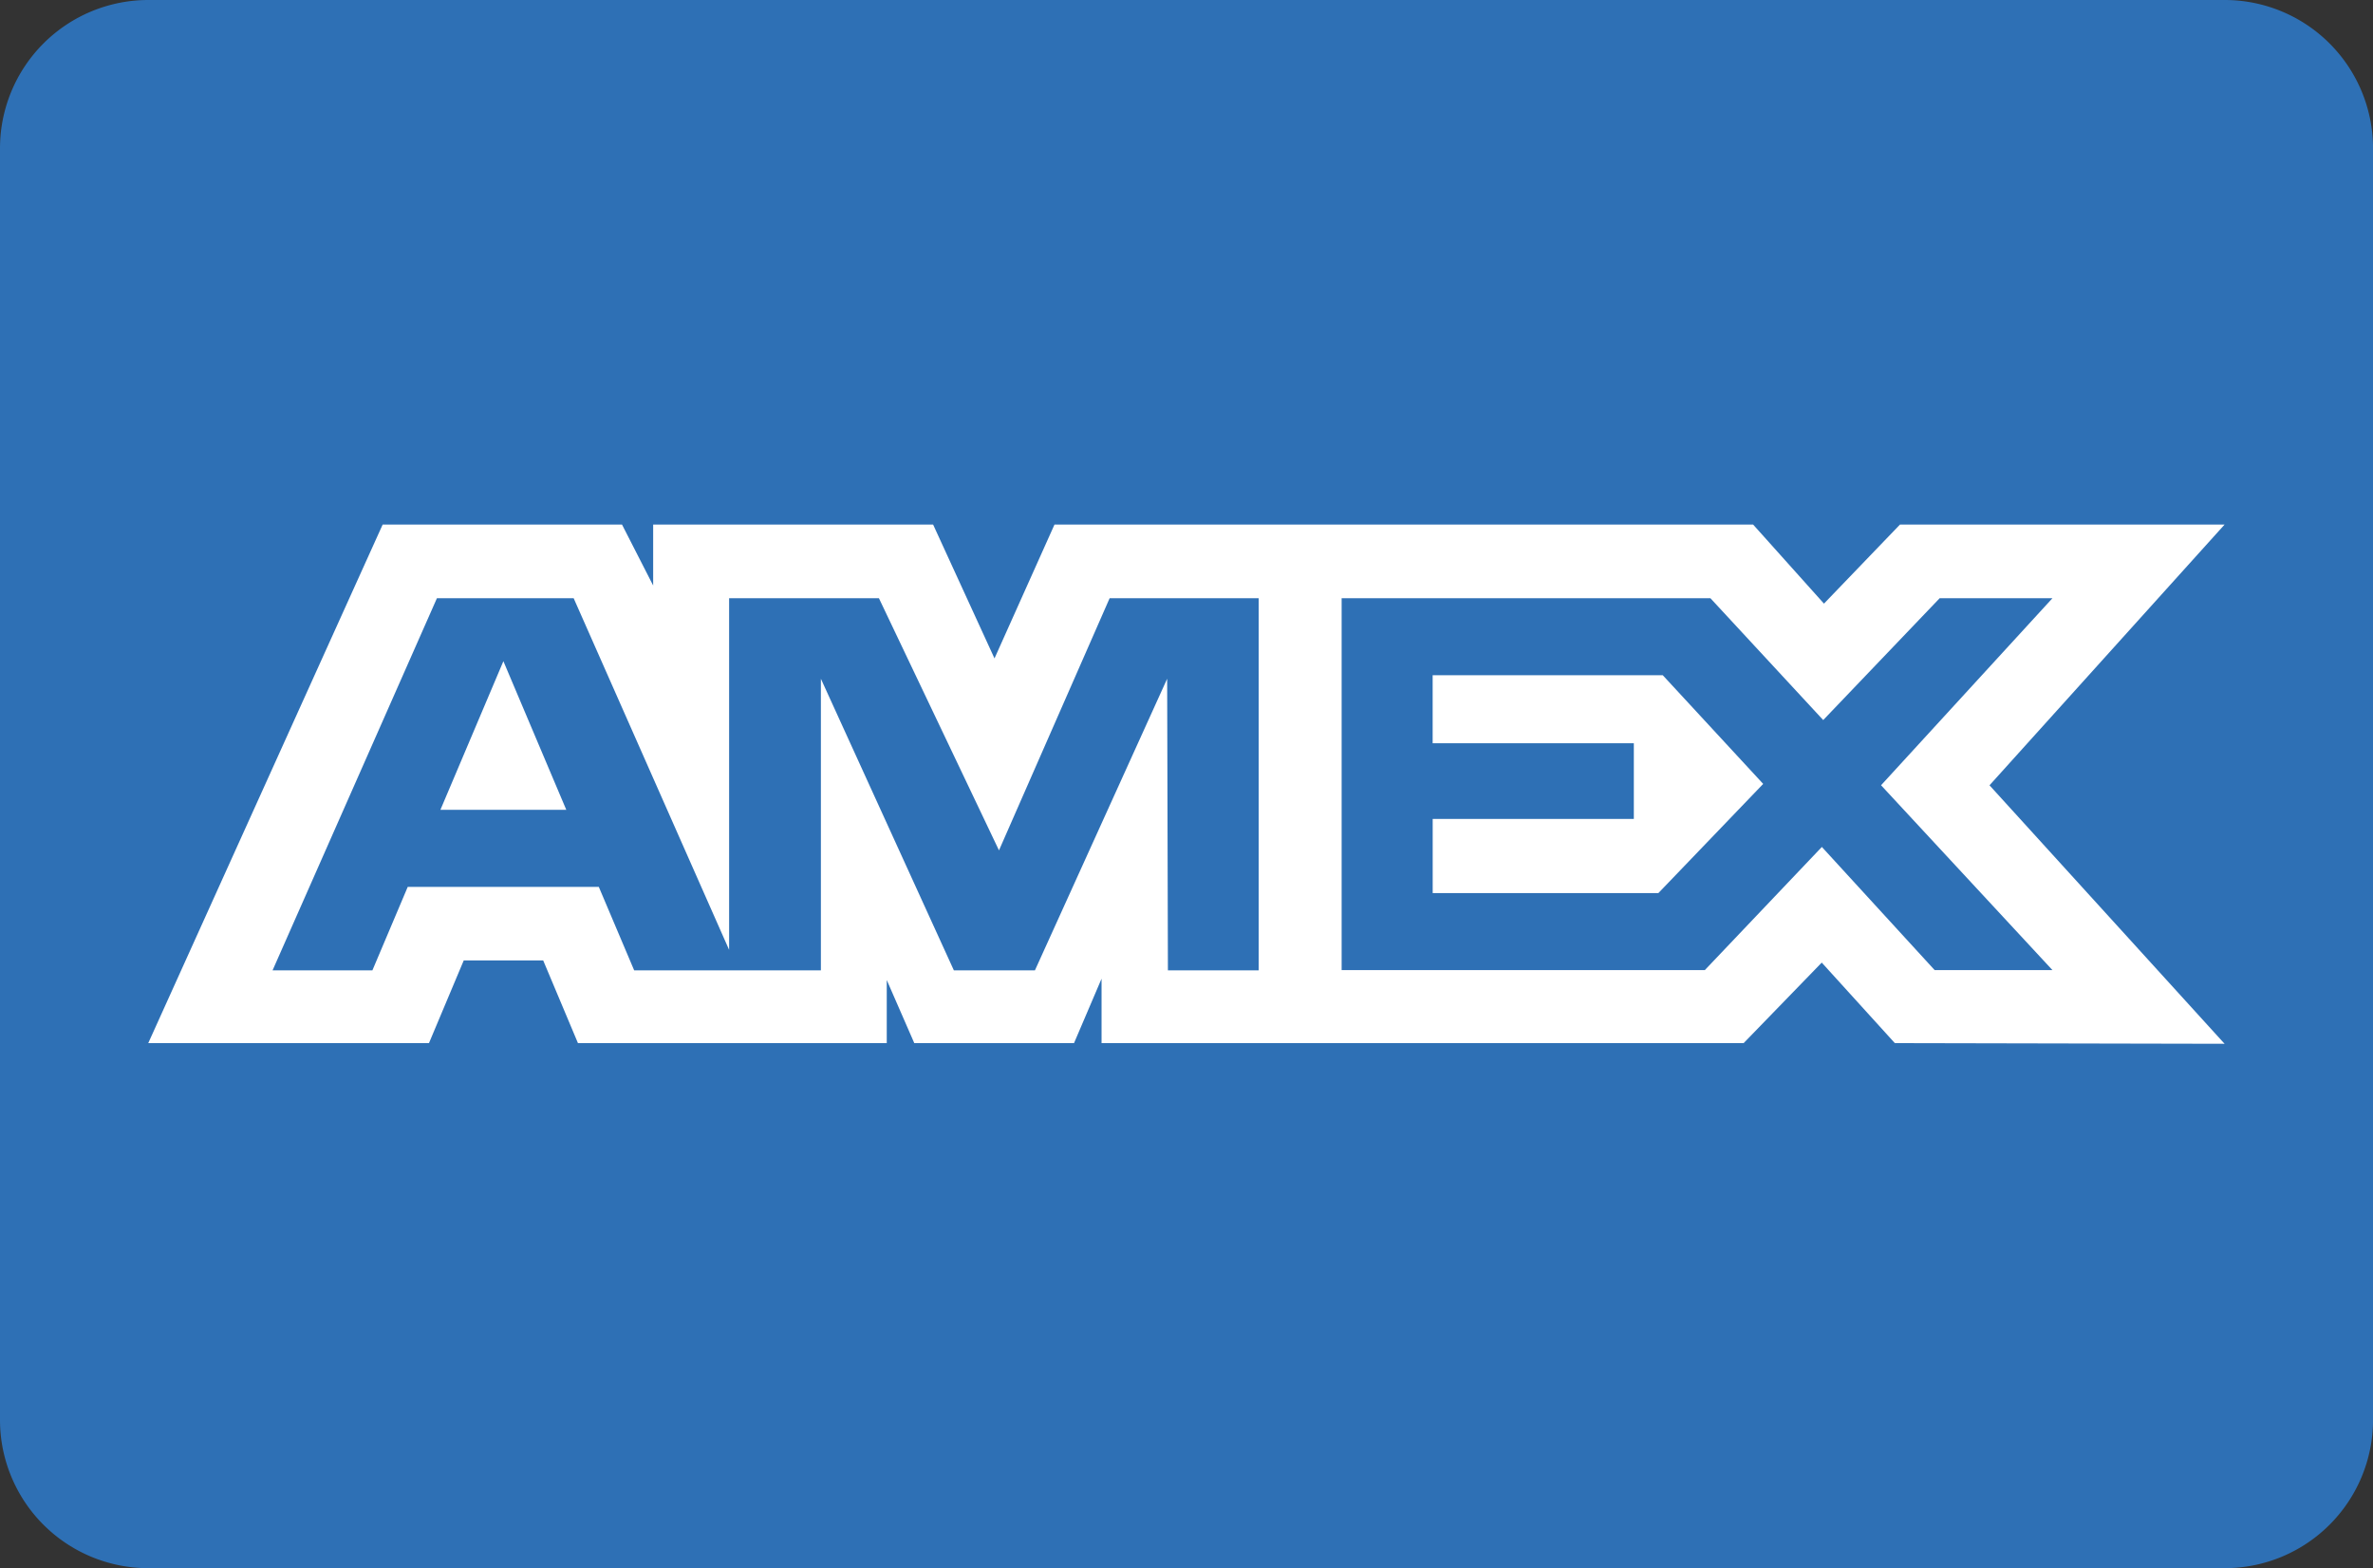
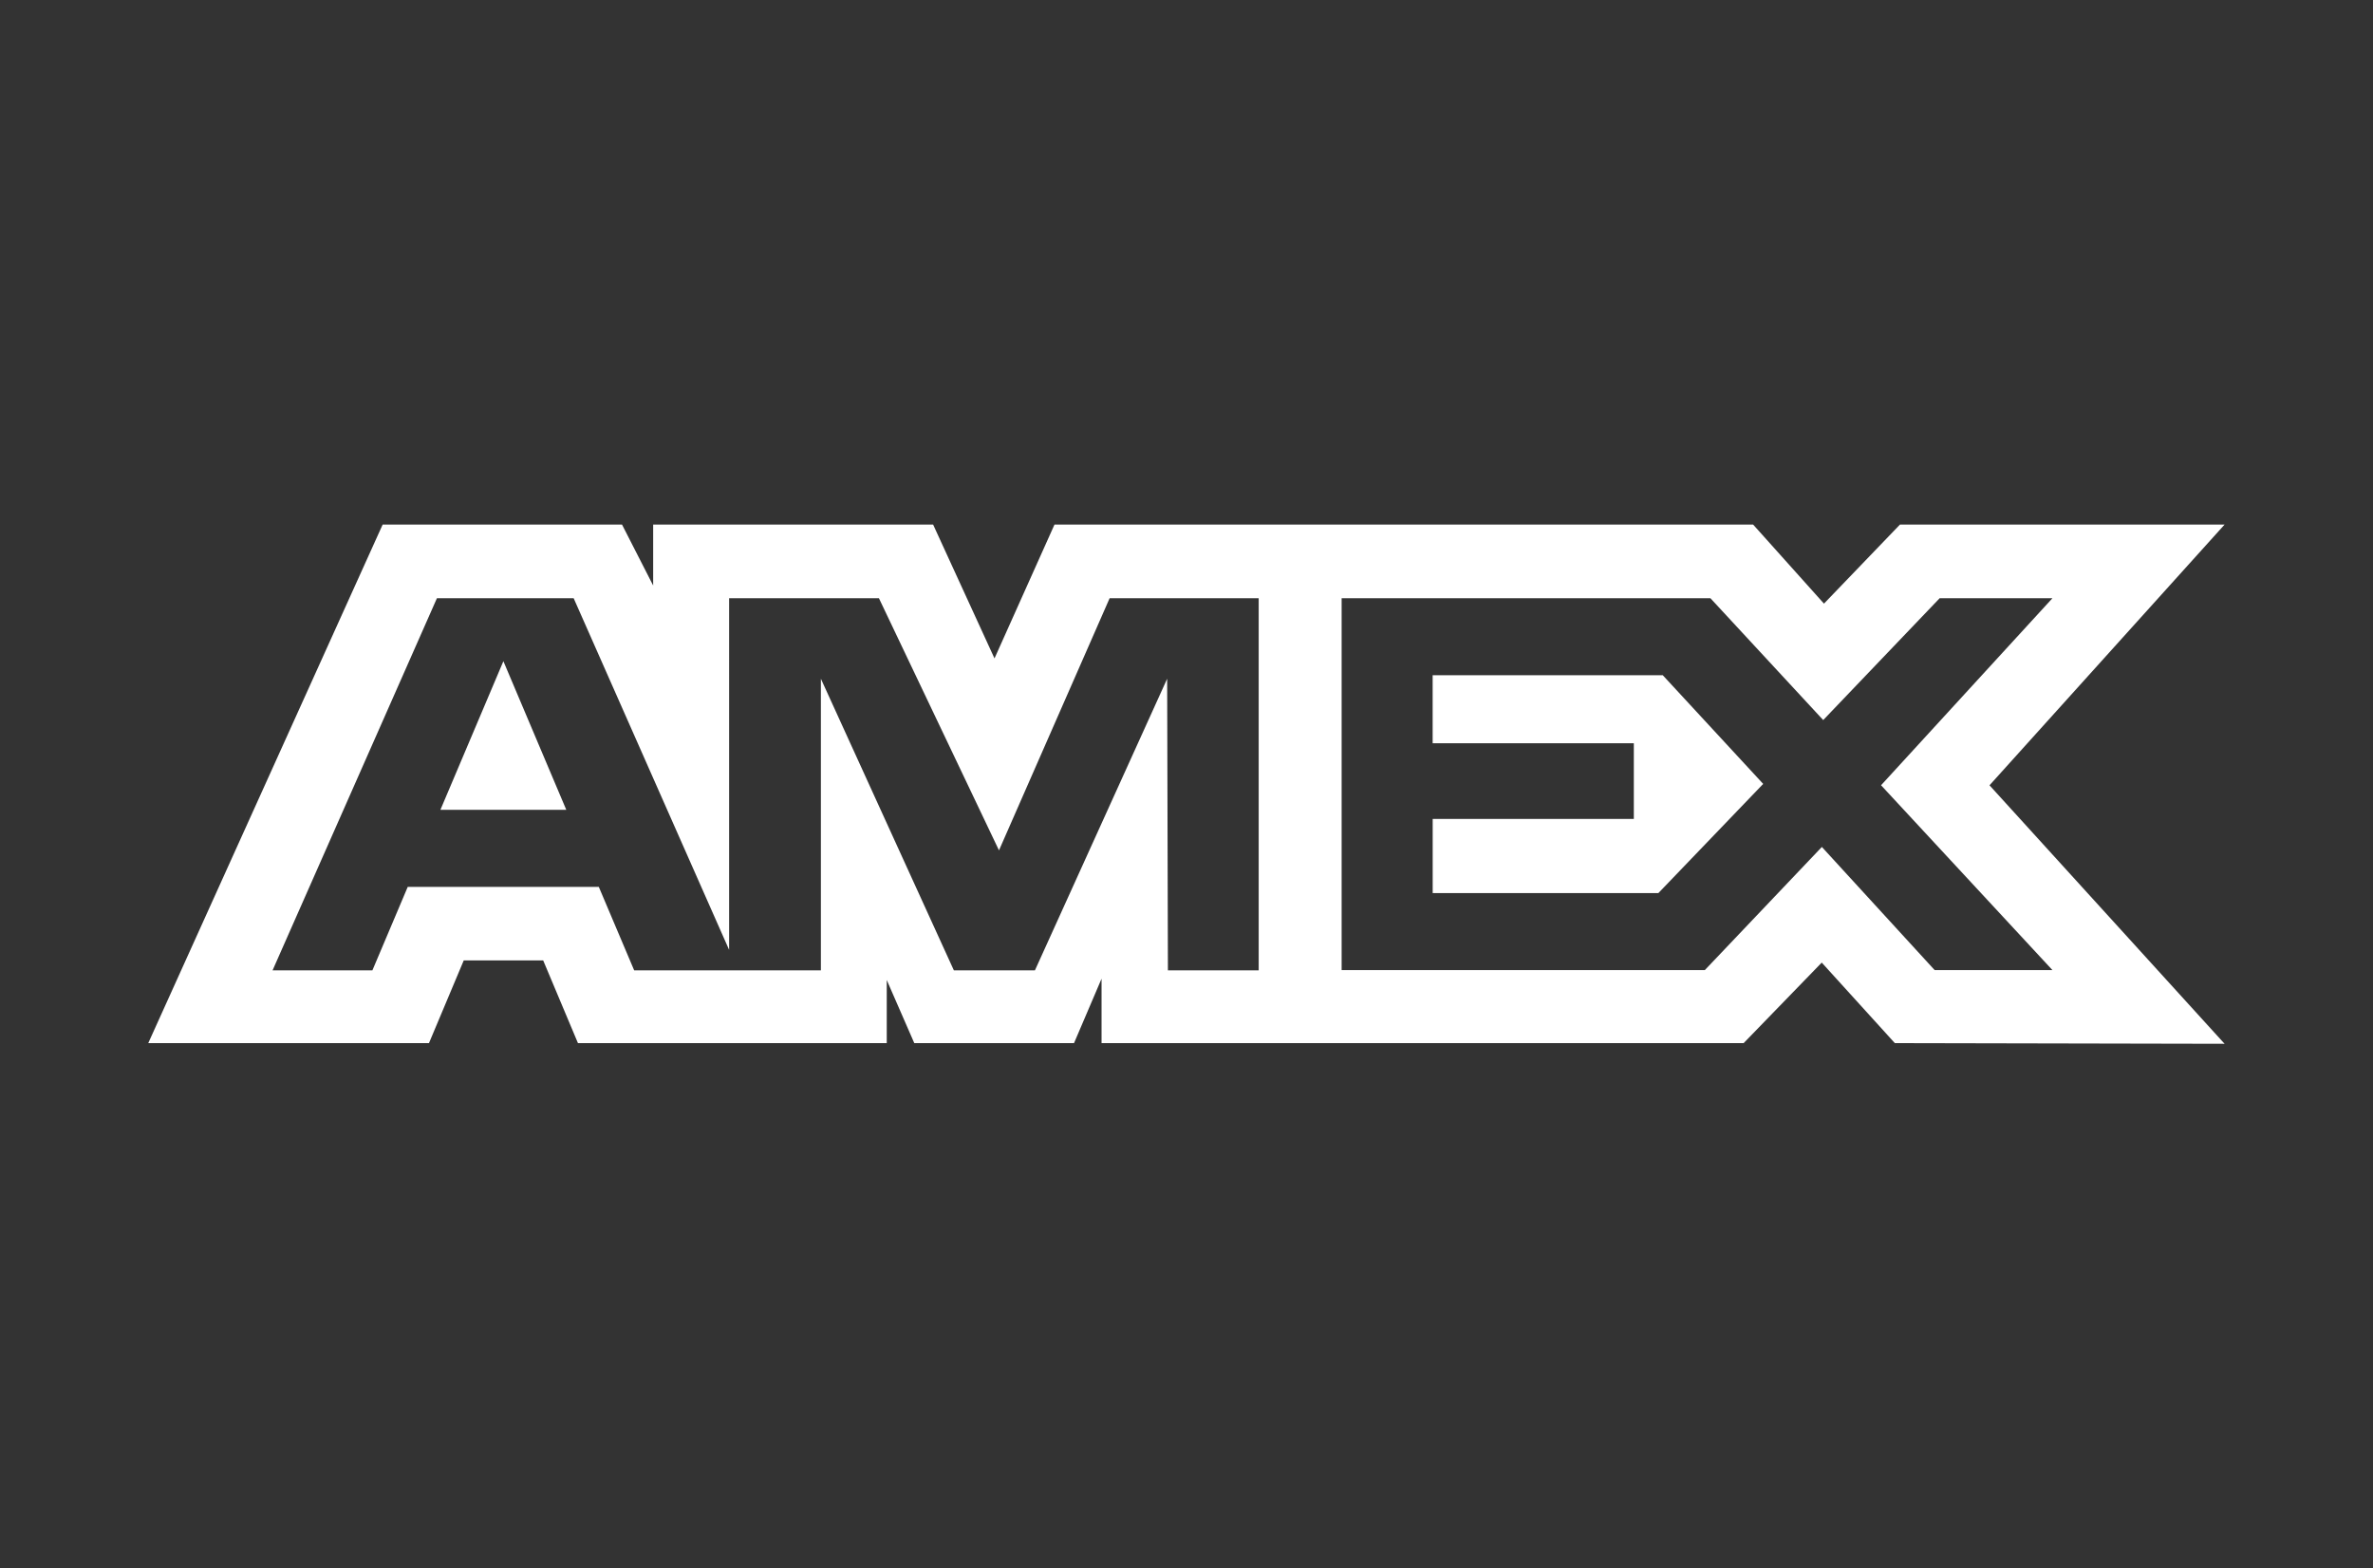
<svg xmlns="http://www.w3.org/2000/svg" width="59.732" height="39.477" viewBox="0 0 59.732 39.477">
  <rect x="0" y="0" width="59.732" height="39.477" fill="#333333" stroke="none" />
  <g id="Group_49594" data-name="Group 49594" transform="translate(0 0)">
    <g id="Group_49593" data-name="Group 49593">
-       <path id="Path_21356" data-name="Path 21356" d="M3.733,42.025H56a3.735,3.735,0,0,1,3.733,3.735V77.769A3.734,3.734,0,0,1,56,81.5H3.733A3.733,3.733,0,0,1,0,77.769V45.76A3.735,3.735,0,0,1,3.733,42.025Z" transform="translate(0 -42.025)" fill="#2e70b5" />
-     </g>
+       </g>
    <path id="Path_21357" data-name="Path 21357" d="M24.134,113.966l-5.9,13.053H25.3l.875-2.081h2l.875,2.081h7.773v-1.588l.693,1.588h4.021l.693-1.622v1.622H58.392l1.966-2.027,1.84,2.027,8.3.017-5.917-6.507,5.917-6.563H62.327l-1.913,1.99-1.783-1.99H41.045l-1.51,3.369-1.545-3.369H30.943V115.5l-.784-1.534ZM25.5,115.82h3.442l3.913,8.852V115.82h3.771l3.022,6.347,2.785-6.347h3.752v9.367H43.9l-.019-7.34-3.328,7.34H38.512l-3.347-7.34v7.34h-4.7l-.89-2.1h-4.81l-.889,2.1H21.363Zm22.773,0h9.283l2.839,3.067,2.931-3.067h2.839l-4.314,4.708,4.314,4.653H63.2l-2.839-3.1-2.946,3.1H48.273V115.82Zm-21.1,1.585-1.585,3.741h3.168Zm23.391.355v1.71h5.064v1.906H50.565v1.867h5.68l2.639-2.749-2.527-2.735H50.565Z" transform="translate(-14.502 -100.761)" fill="#fff" />
  </g>
</svg>